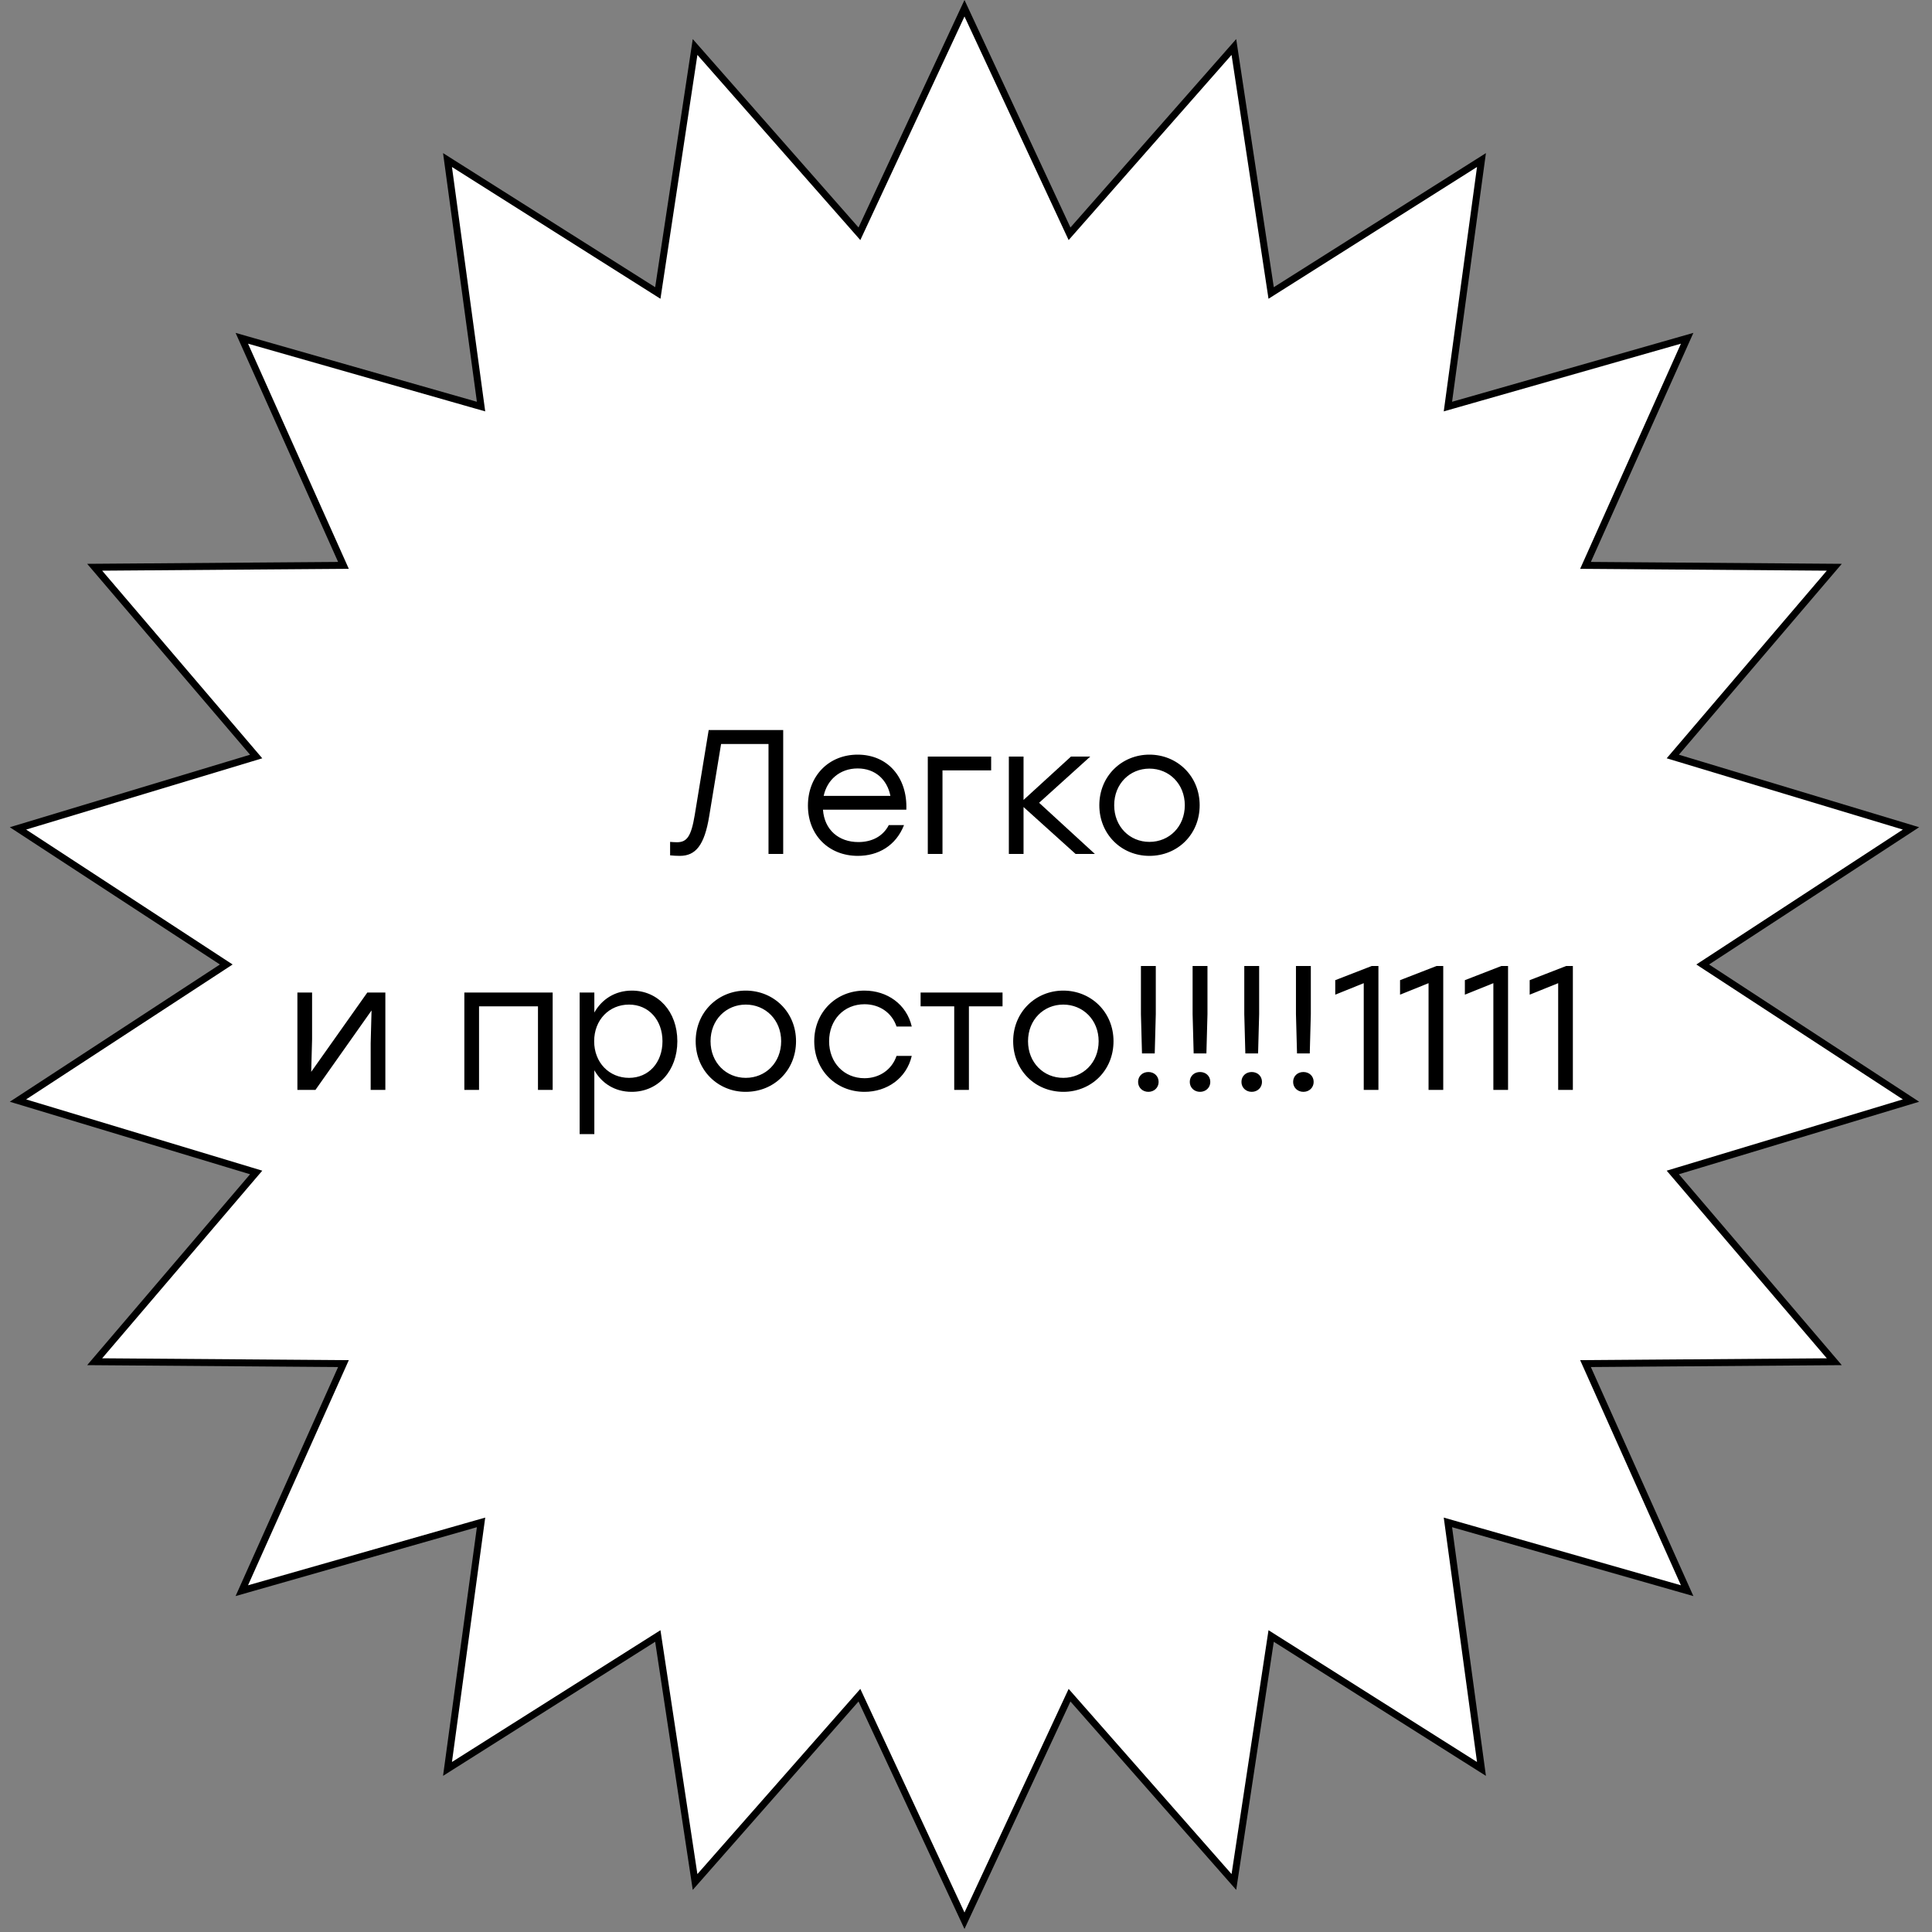
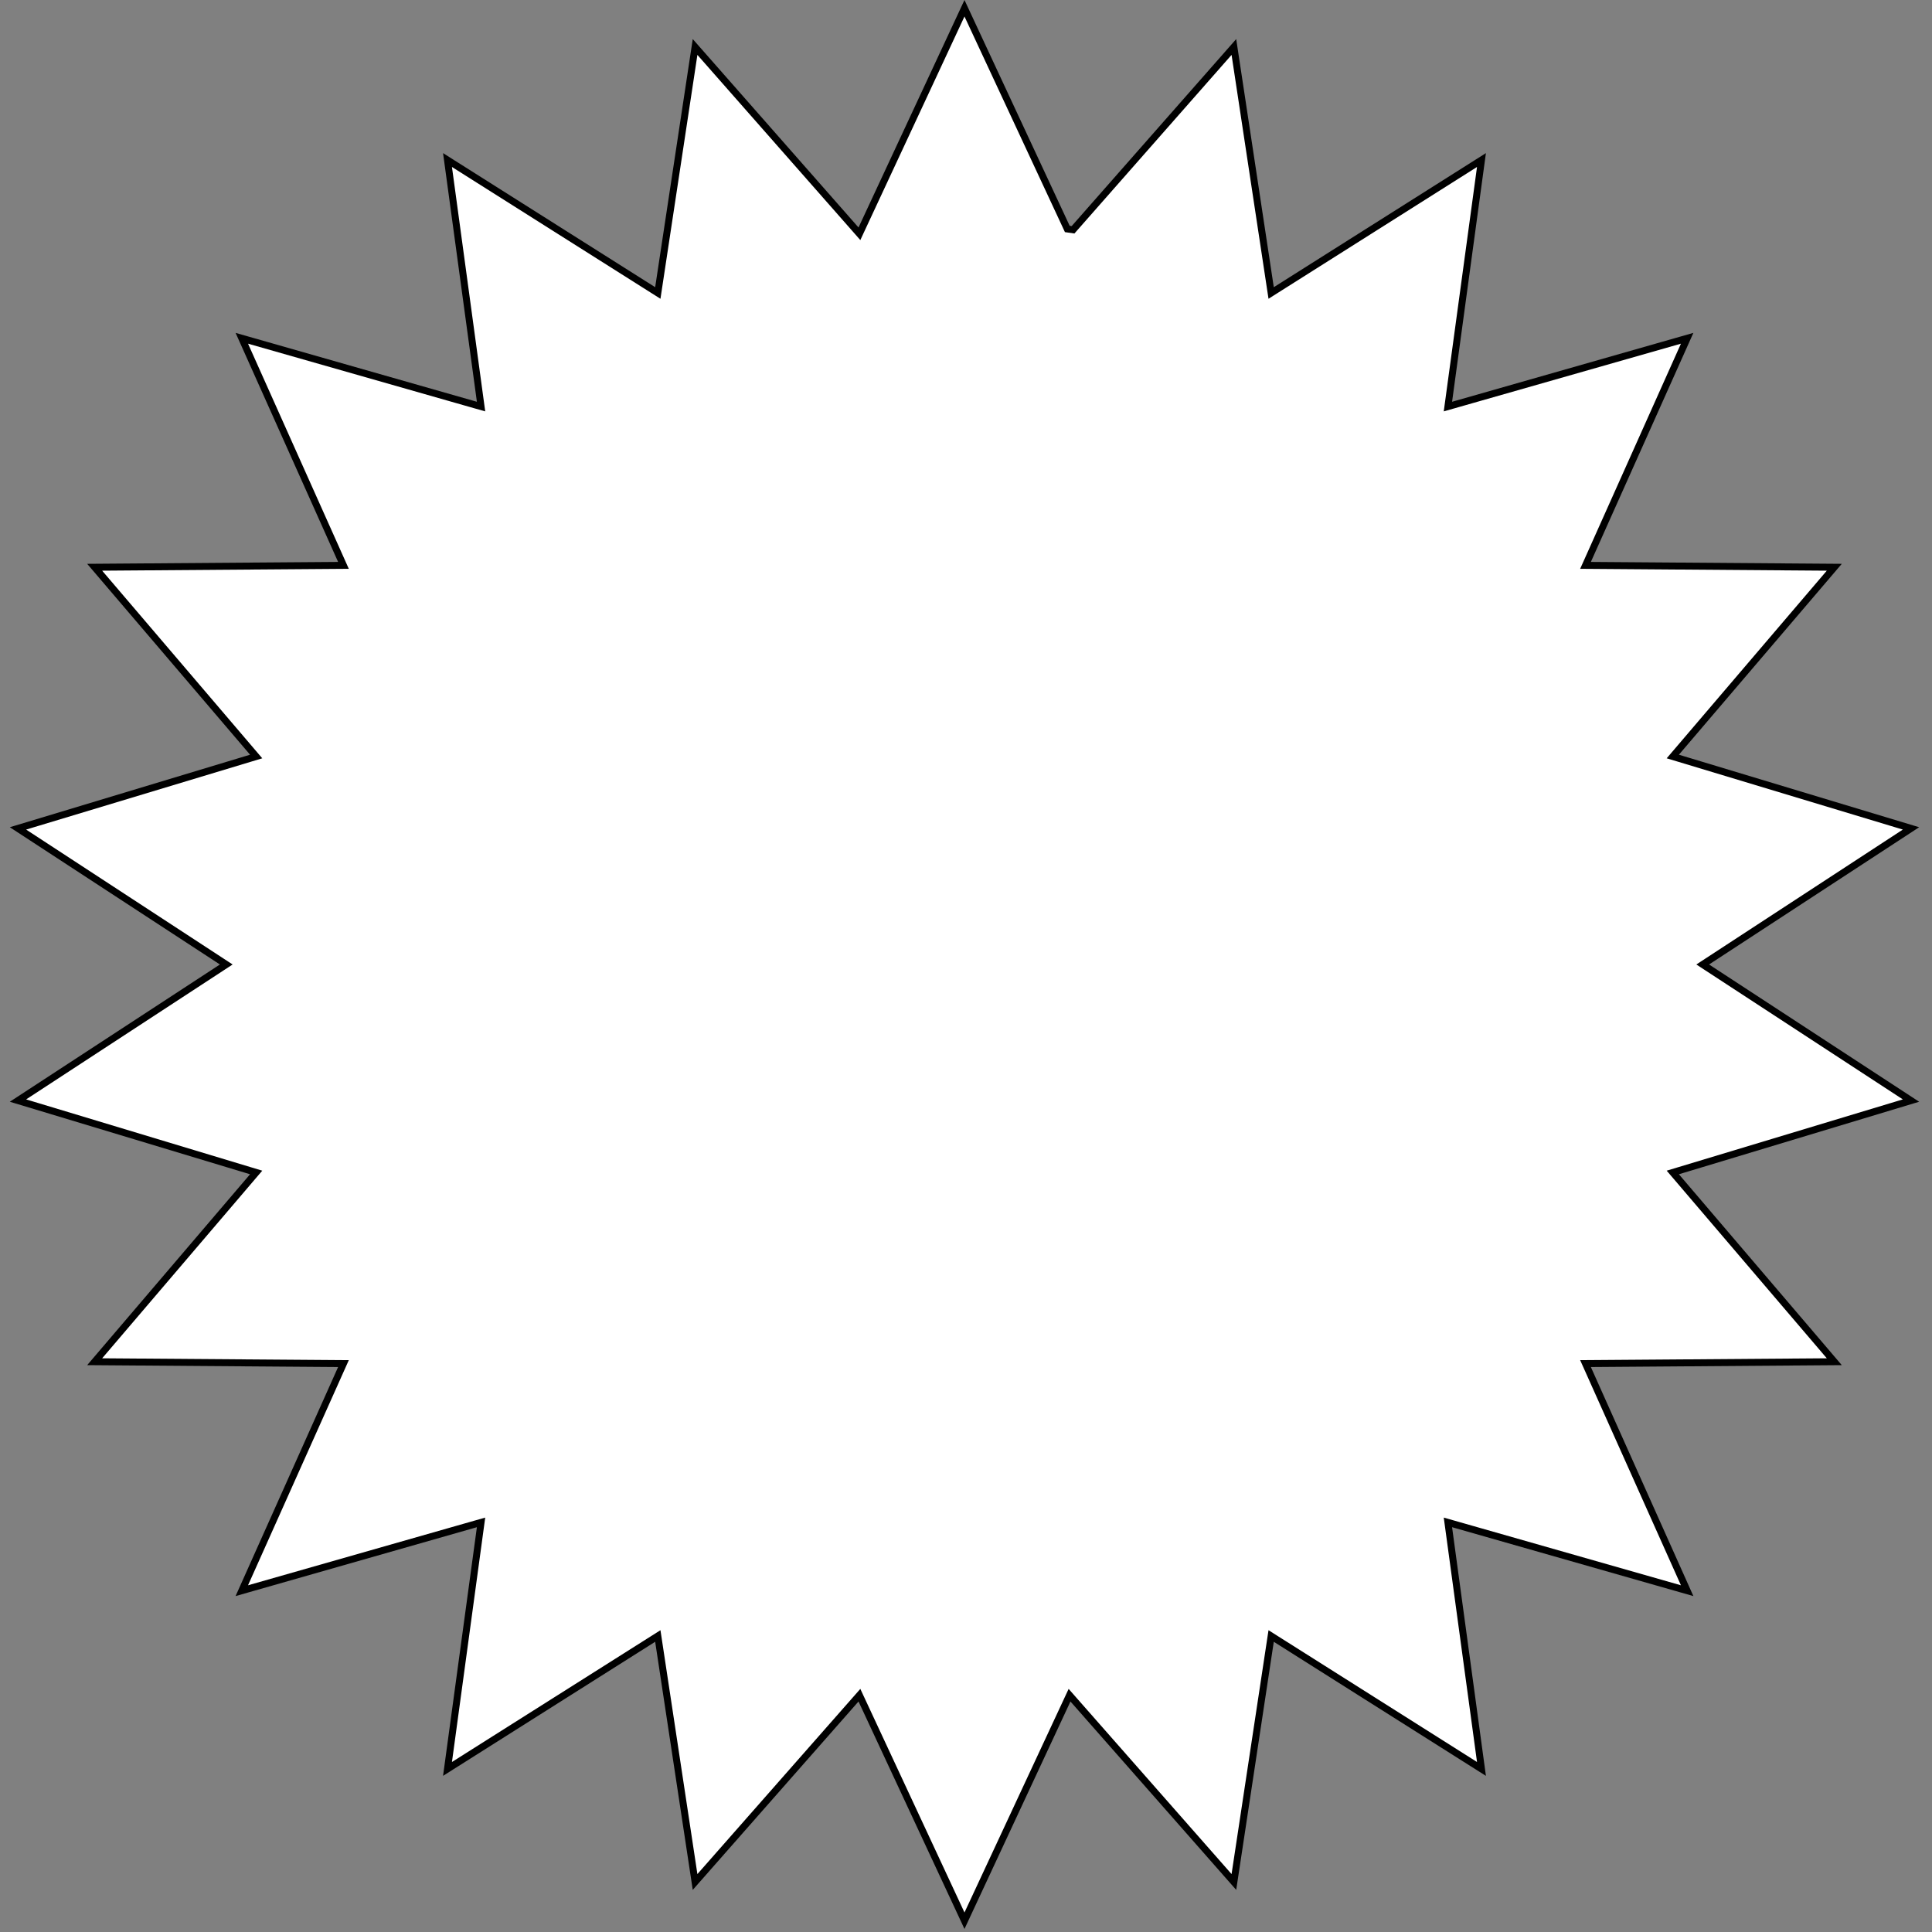
<svg xmlns="http://www.w3.org/2000/svg" width="262" height="262" viewBox="0 0 262 262" fill="none">
  <rect x="0" y="0" width="262" height="262" fill="#808080" stroke="none" />
-   <path d="M145.519 31.161L167.328 6.371L172.273 39.017L172.382 39.731L172.992 39.345L200.903 21.704L196.45 54.42L196.353 55.136L197.047 54.938L228.797 45.874L215.308 76.011L215.012 76.671L215.735 76.676L248.752 76.925L227.318 102.04L226.849 102.59L227.541 102.799L259.151 112.34L231.509 130.399L230.905 130.794L231.509 131.19L259.151 149.249L227.541 158.79L226.849 158.999L227.318 159.548L248.752 184.664L215.735 184.913L215.012 184.918L215.308 185.578L228.797 215.714L197.047 206.651L196.353 206.453L196.45 207.169L200.903 239.885L172.992 222.244L172.382 221.858L172.273 222.572L167.328 255.218L145.519 230.428L145.042 229.886L144.736 230.541L130.794 260.471L116.852 230.541L116.547 229.886L116.07 230.428L94.26 255.218L89.315 222.572L89.207 221.858L88.596 222.244L60.686 239.885L65.139 207.169L65.236 206.453L64.541 206.651L32.791 215.714L46.281 185.578L46.576 184.918L45.854 184.913L12.837 184.664L34.27 159.548L34.739 158.999L34.048 158.79L2.438 149.249L30.079 131.19L30.684 130.794L30.079 130.399L2.438 112.34L34.048 102.799L34.739 102.59L34.27 102.04L12.837 76.925L45.854 76.676L46.576 76.671L46.281 76.011L32.792 45.874L64.541 54.938L65.236 55.136L65.139 54.42L60.686 21.704L88.596 39.345L89.207 39.731L89.315 39.017L94.26 6.371L116.07 31.161L116.547 31.703L116.852 31.048L130.794 1.118L144.736 31.048L145.042 31.703L145.519 31.161Z" fill="white" stroke="black" stroke-width="0.944" />
-   <path d="M96.106 99.001L94.21 110.545C93.73 113.425 93.154 114.217 91.81 114.217C91.594 114.217 91.09 114.193 90.874 114.169V115.993C91.21 116.041 91.858 116.065 92.194 116.065C94.306 116.065 95.53 114.673 96.178 110.665L97.786 100.897H104.218V115.801H106.21V99.001H96.106ZM116.308 102.337C112.372 102.337 109.564 105.241 109.564 109.249C109.564 113.281 112.42 116.065 116.332 116.065C119.092 116.065 121.492 114.697 122.596 111.889H120.532C119.74 113.425 118.228 114.193 116.404 114.193C113.74 114.193 111.796 112.537 111.604 109.801H122.908C123.076 105.457 120.412 102.337 116.308 102.337ZM116.308 104.209C118.684 104.209 120.316 105.721 120.748 107.929H111.7C112.156 105.769 113.884 104.209 116.308 104.209ZM134.411 102.601H125.819V115.801H127.811V104.473H134.411V102.601ZM148.475 115.801L140.915 108.865L147.851 102.601H145.235L138.803 108.481V102.601H136.811V115.801H138.803V109.441L145.859 115.801H148.475ZM155.872 102.337C152.128 102.337 149.08 105.241 149.08 109.201C149.08 113.137 152.08 116.065 155.872 116.065C159.688 116.065 162.688 113.161 162.688 109.201C162.688 105.241 159.64 102.337 155.872 102.337ZM155.872 104.233C158.536 104.233 160.672 106.297 160.672 109.201C160.672 112.105 158.56 114.169 155.872 114.169C153.208 114.169 151.096 112.105 151.096 109.201C151.096 106.273 153.232 104.233 155.872 104.233ZM49.81 134.601L42.203 145.353L42.322 140.937V134.601H40.331V147.801H42.779L50.386 137.025L50.267 141.465V147.801H52.258V134.601H49.81ZM74.947 134.601H64.963H62.971V147.801H64.963V136.473H72.955V147.801H74.947V134.601ZM85.687 134.337C83.407 134.337 81.607 135.513 80.599 137.313V134.601H78.607V153.801H80.599V145.137C81.607 146.913 83.383 148.065 85.663 148.065C89.263 148.065 91.855 145.185 91.855 141.201C91.855 137.193 89.263 134.337 85.687 134.337ZM85.303 146.169C82.615 146.169 80.575 144.105 80.575 141.201C80.575 138.297 82.615 136.233 85.303 136.233C87.967 136.233 89.839 138.321 89.839 141.201C89.839 144.105 87.967 146.169 85.303 146.169ZM101.134 134.337C97.389 134.337 94.341 137.241 94.341 141.201C94.341 145.137 97.341 148.065 101.134 148.065C104.95 148.065 107.95 145.161 107.95 141.201C107.95 137.241 104.902 134.337 101.134 134.337ZM101.134 136.233C103.798 136.233 105.934 138.297 105.934 141.201C105.934 144.105 103.822 146.169 101.134 146.169C98.469 146.169 96.358 144.105 96.358 141.201C96.358 138.273 98.493 136.233 101.134 136.233ZM117.236 148.065C120.26 148.065 122.924 146.265 123.644 143.193H121.58C120.956 145.041 119.276 146.217 117.236 146.217C114.476 146.217 112.436 144.129 112.436 141.201C112.436 138.297 114.452 136.185 117.236 136.185C119.276 136.185 120.956 137.337 121.58 139.209H123.644C122.948 136.185 120.308 134.337 117.236 134.337C113.372 134.337 110.42 137.265 110.42 141.201C110.42 145.137 113.372 148.065 117.236 148.065ZM135.955 134.601H131.395H124.843V136.473H129.403V147.801H131.395V136.473H135.955V134.601ZM144.188 134.337C140.444 134.337 137.396 137.241 137.396 141.201C137.396 145.137 140.396 148.065 144.188 148.065C148.004 148.065 151.004 145.161 151.004 141.201C151.004 137.241 147.956 134.337 144.188 134.337ZM144.188 136.233C146.852 136.233 148.988 138.297 148.988 141.201C148.988 144.105 146.876 146.169 144.188 146.169C141.524 146.169 139.412 144.105 139.412 141.201C139.412 138.273 141.548 136.233 144.188 136.233ZM156.738 131.001H154.722V137.529L154.866 142.857H156.594L156.738 137.529V131.001ZM155.73 145.377C154.938 145.377 154.338 145.929 154.338 146.721C154.338 147.489 154.938 148.065 155.73 148.065C156.522 148.065 157.122 147.489 157.122 146.721C157.122 145.929 156.522 145.377 155.73 145.377ZM163.746 131.001H161.73V137.529L161.874 142.857H163.602L163.746 137.529V131.001ZM162.738 145.377C161.946 145.377 161.346 145.929 161.346 146.721C161.346 147.489 161.946 148.065 162.738 148.065C163.53 148.065 164.13 147.489 164.13 146.721C164.13 145.929 163.53 145.377 162.738 145.377ZM170.754 131.001H168.738V137.529L168.882 142.857H170.61L170.754 137.529V131.001ZM169.746 145.377C168.954 145.377 168.354 145.929 168.354 146.721C168.354 147.489 168.954 148.065 169.746 148.065C170.538 148.065 171.138 147.489 171.138 146.721C171.138 145.929 170.538 145.377 169.746 145.377ZM177.762 131.001H175.746V137.529L175.89 142.857H177.618L177.762 137.529V131.001ZM176.754 145.377C175.962 145.377 175.362 145.929 175.362 146.721C175.362 147.489 175.962 148.065 176.754 148.065C177.546 148.065 178.146 147.489 178.146 146.721C178.146 145.929 177.546 145.377 176.754 145.377ZM186.018 131.001L181.074 132.921V134.889L184.938 133.329V147.801H186.93V131.001H186.018ZM194.807 131.001L189.863 132.921V134.889L193.727 133.329V147.801H195.719V131.001H194.807ZM203.596 131.001L198.652 132.921V134.889L202.516 133.329V147.801H204.508V131.001H203.596ZM212.385 131.001L207.441 132.921V134.889L211.305 133.329V147.801H213.297V131.001H212.385Z" fill="black" />
+   <path d="M145.519 31.161L167.328 6.371L172.273 39.017L172.382 39.731L172.992 39.345L200.903 21.704L196.45 54.42L196.353 55.136L197.047 54.938L228.797 45.874L215.308 76.011L215.012 76.671L215.735 76.676L248.752 76.925L227.318 102.04L226.849 102.59L227.541 102.799L259.151 112.34L231.509 130.399L230.905 130.794L231.509 131.19L259.151 149.249L227.541 158.79L226.849 158.999L227.318 159.548L248.752 184.664L215.735 184.913L215.012 184.918L215.308 185.578L228.797 215.714L197.047 206.651L196.353 206.453L196.45 207.169L200.903 239.885L172.992 222.244L172.382 221.858L172.273 222.572L167.328 255.218L145.519 230.428L145.042 229.886L144.736 230.541L130.794 260.471L116.852 230.541L116.547 229.886L116.07 230.428L94.26 255.218L89.315 222.572L89.207 221.858L88.596 222.244L60.686 239.885L65.139 207.169L65.236 206.453L64.541 206.651L32.791 215.714L46.281 185.578L46.576 184.918L45.854 184.913L12.837 184.664L34.27 159.548L34.739 158.999L34.048 158.79L2.438 149.249L30.079 131.19L30.684 130.794L30.079 130.399L2.438 112.34L34.048 102.799L34.739 102.59L34.27 102.04L12.837 76.925L45.854 76.676L46.576 76.671L46.281 76.011L32.792 45.874L64.541 54.938L65.236 55.136L65.139 54.42L60.686 21.704L88.596 39.345L89.207 39.731L89.315 39.017L94.26 6.371L116.07 31.161L116.547 31.703L116.852 31.048L130.794 1.118L144.736 31.048L145.519 31.161Z" fill="white" stroke="black" stroke-width="0.944" />
</svg>